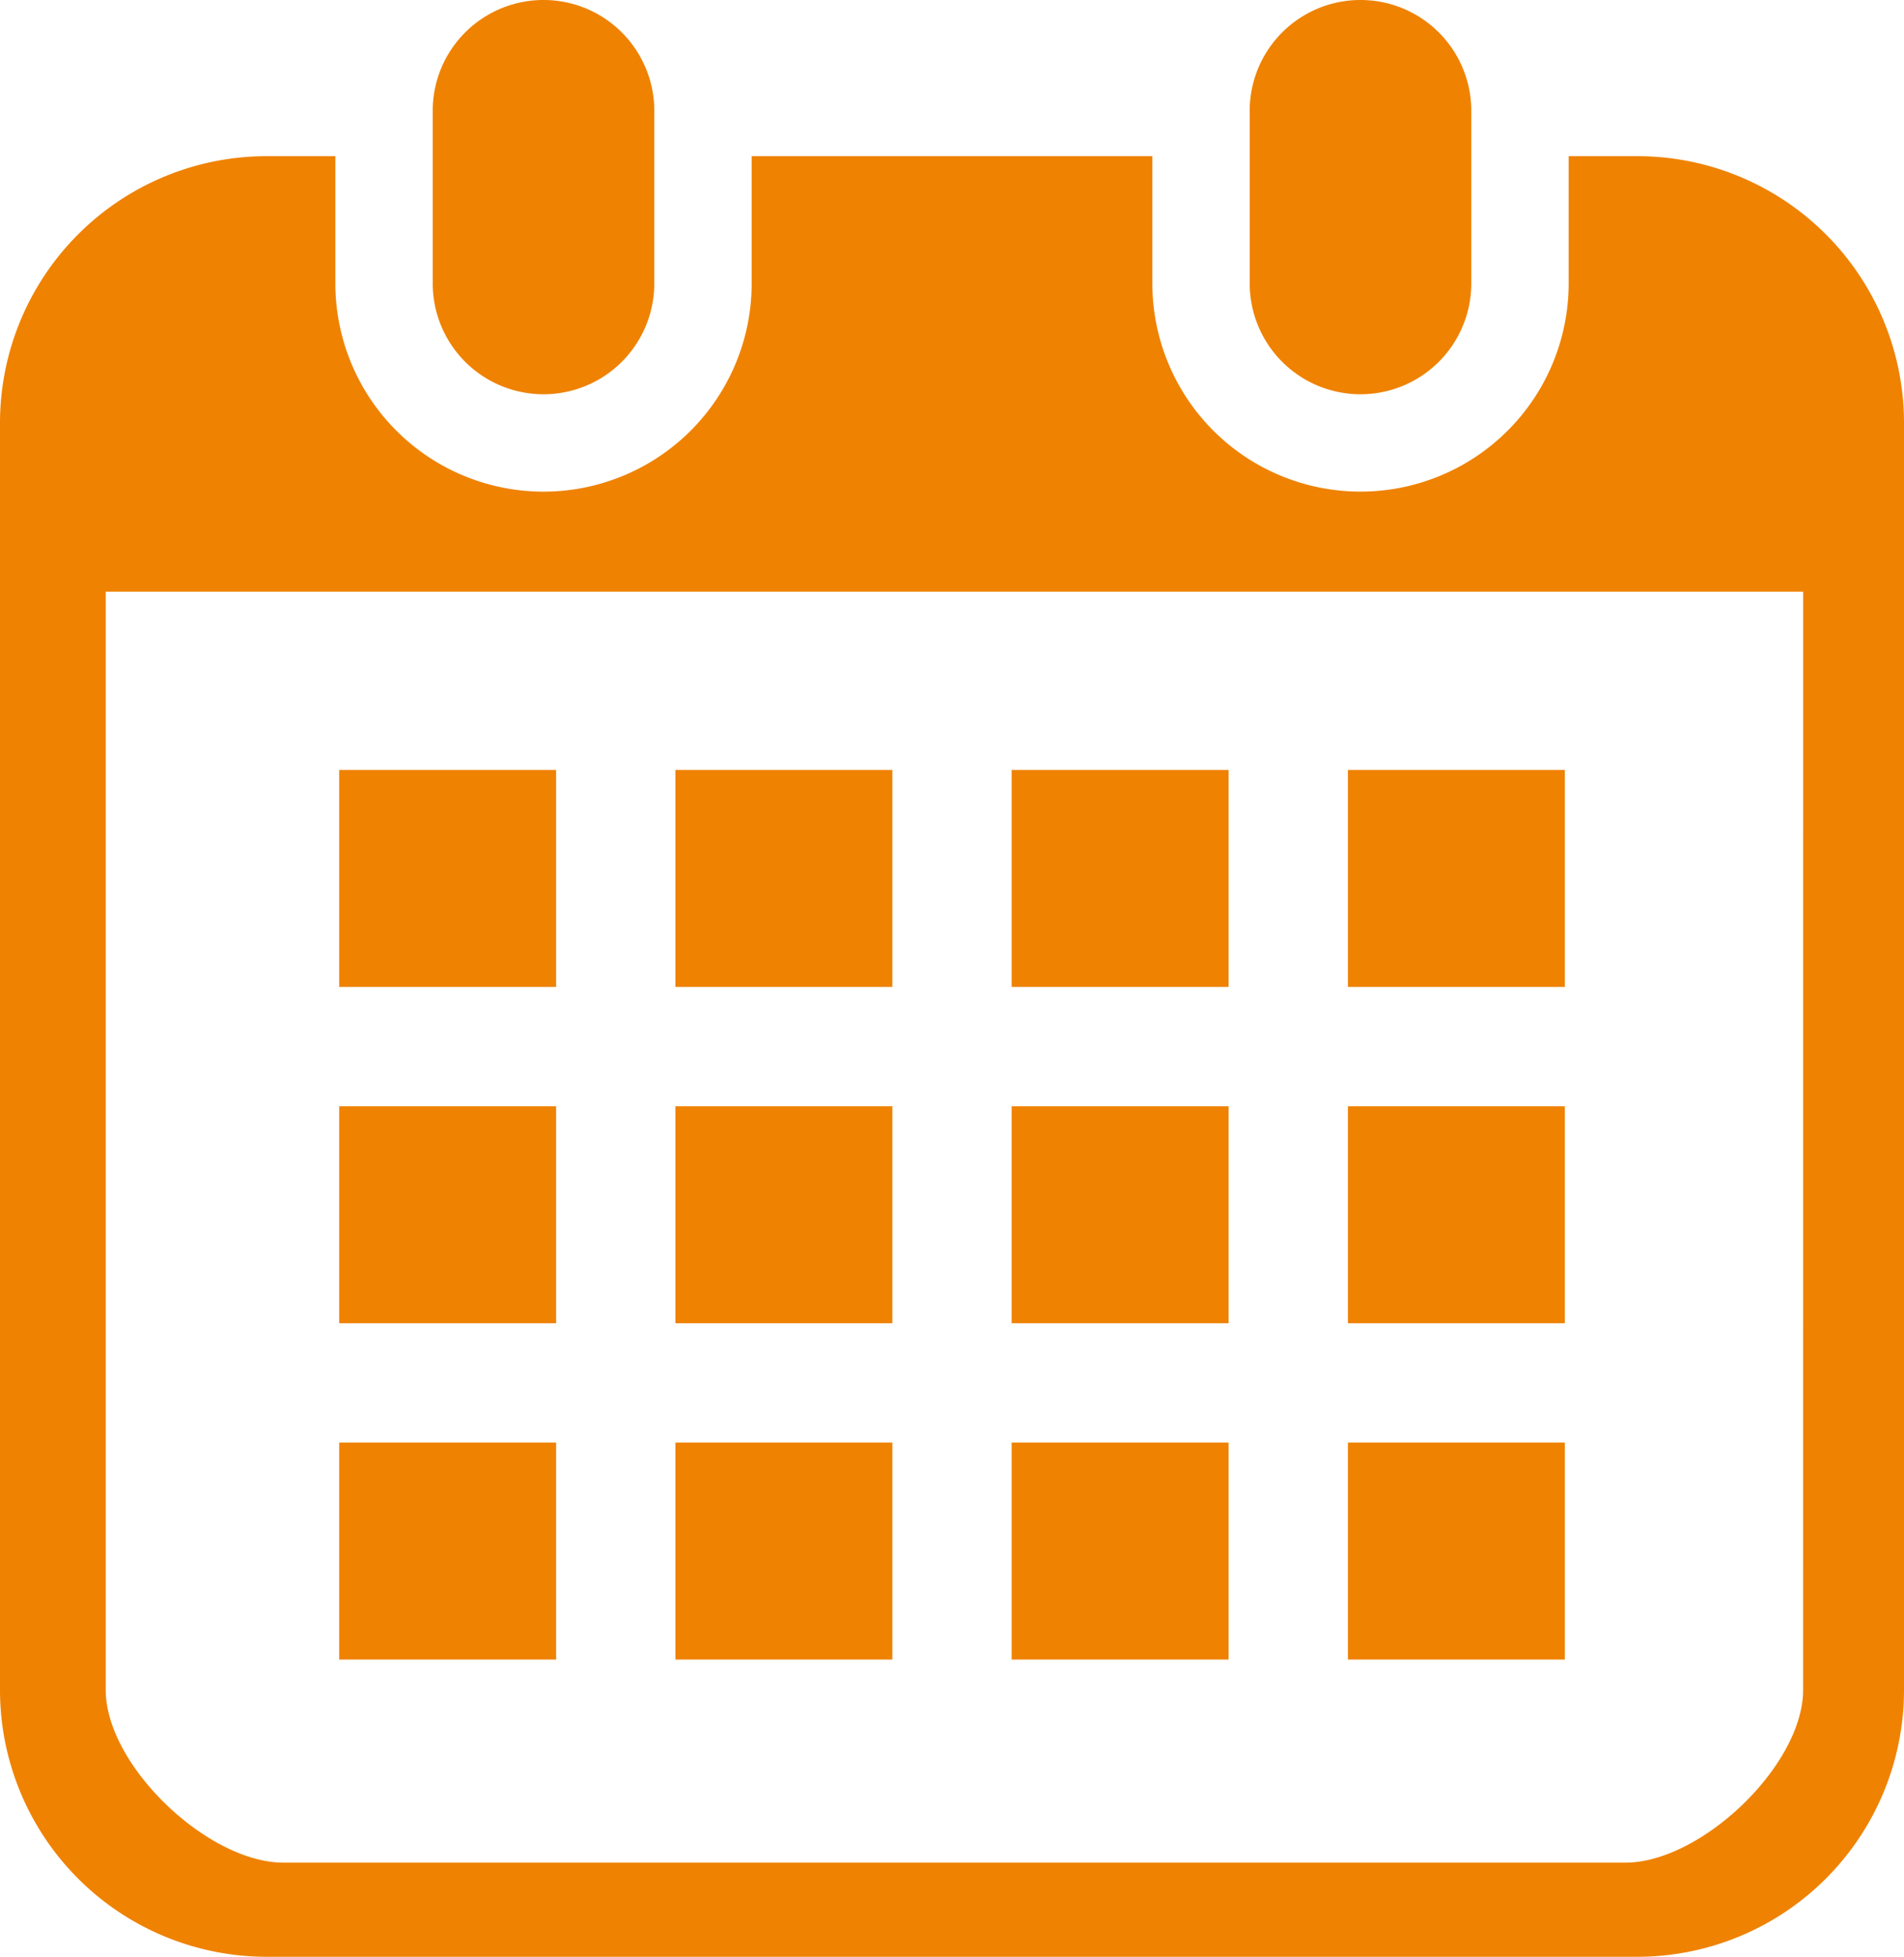
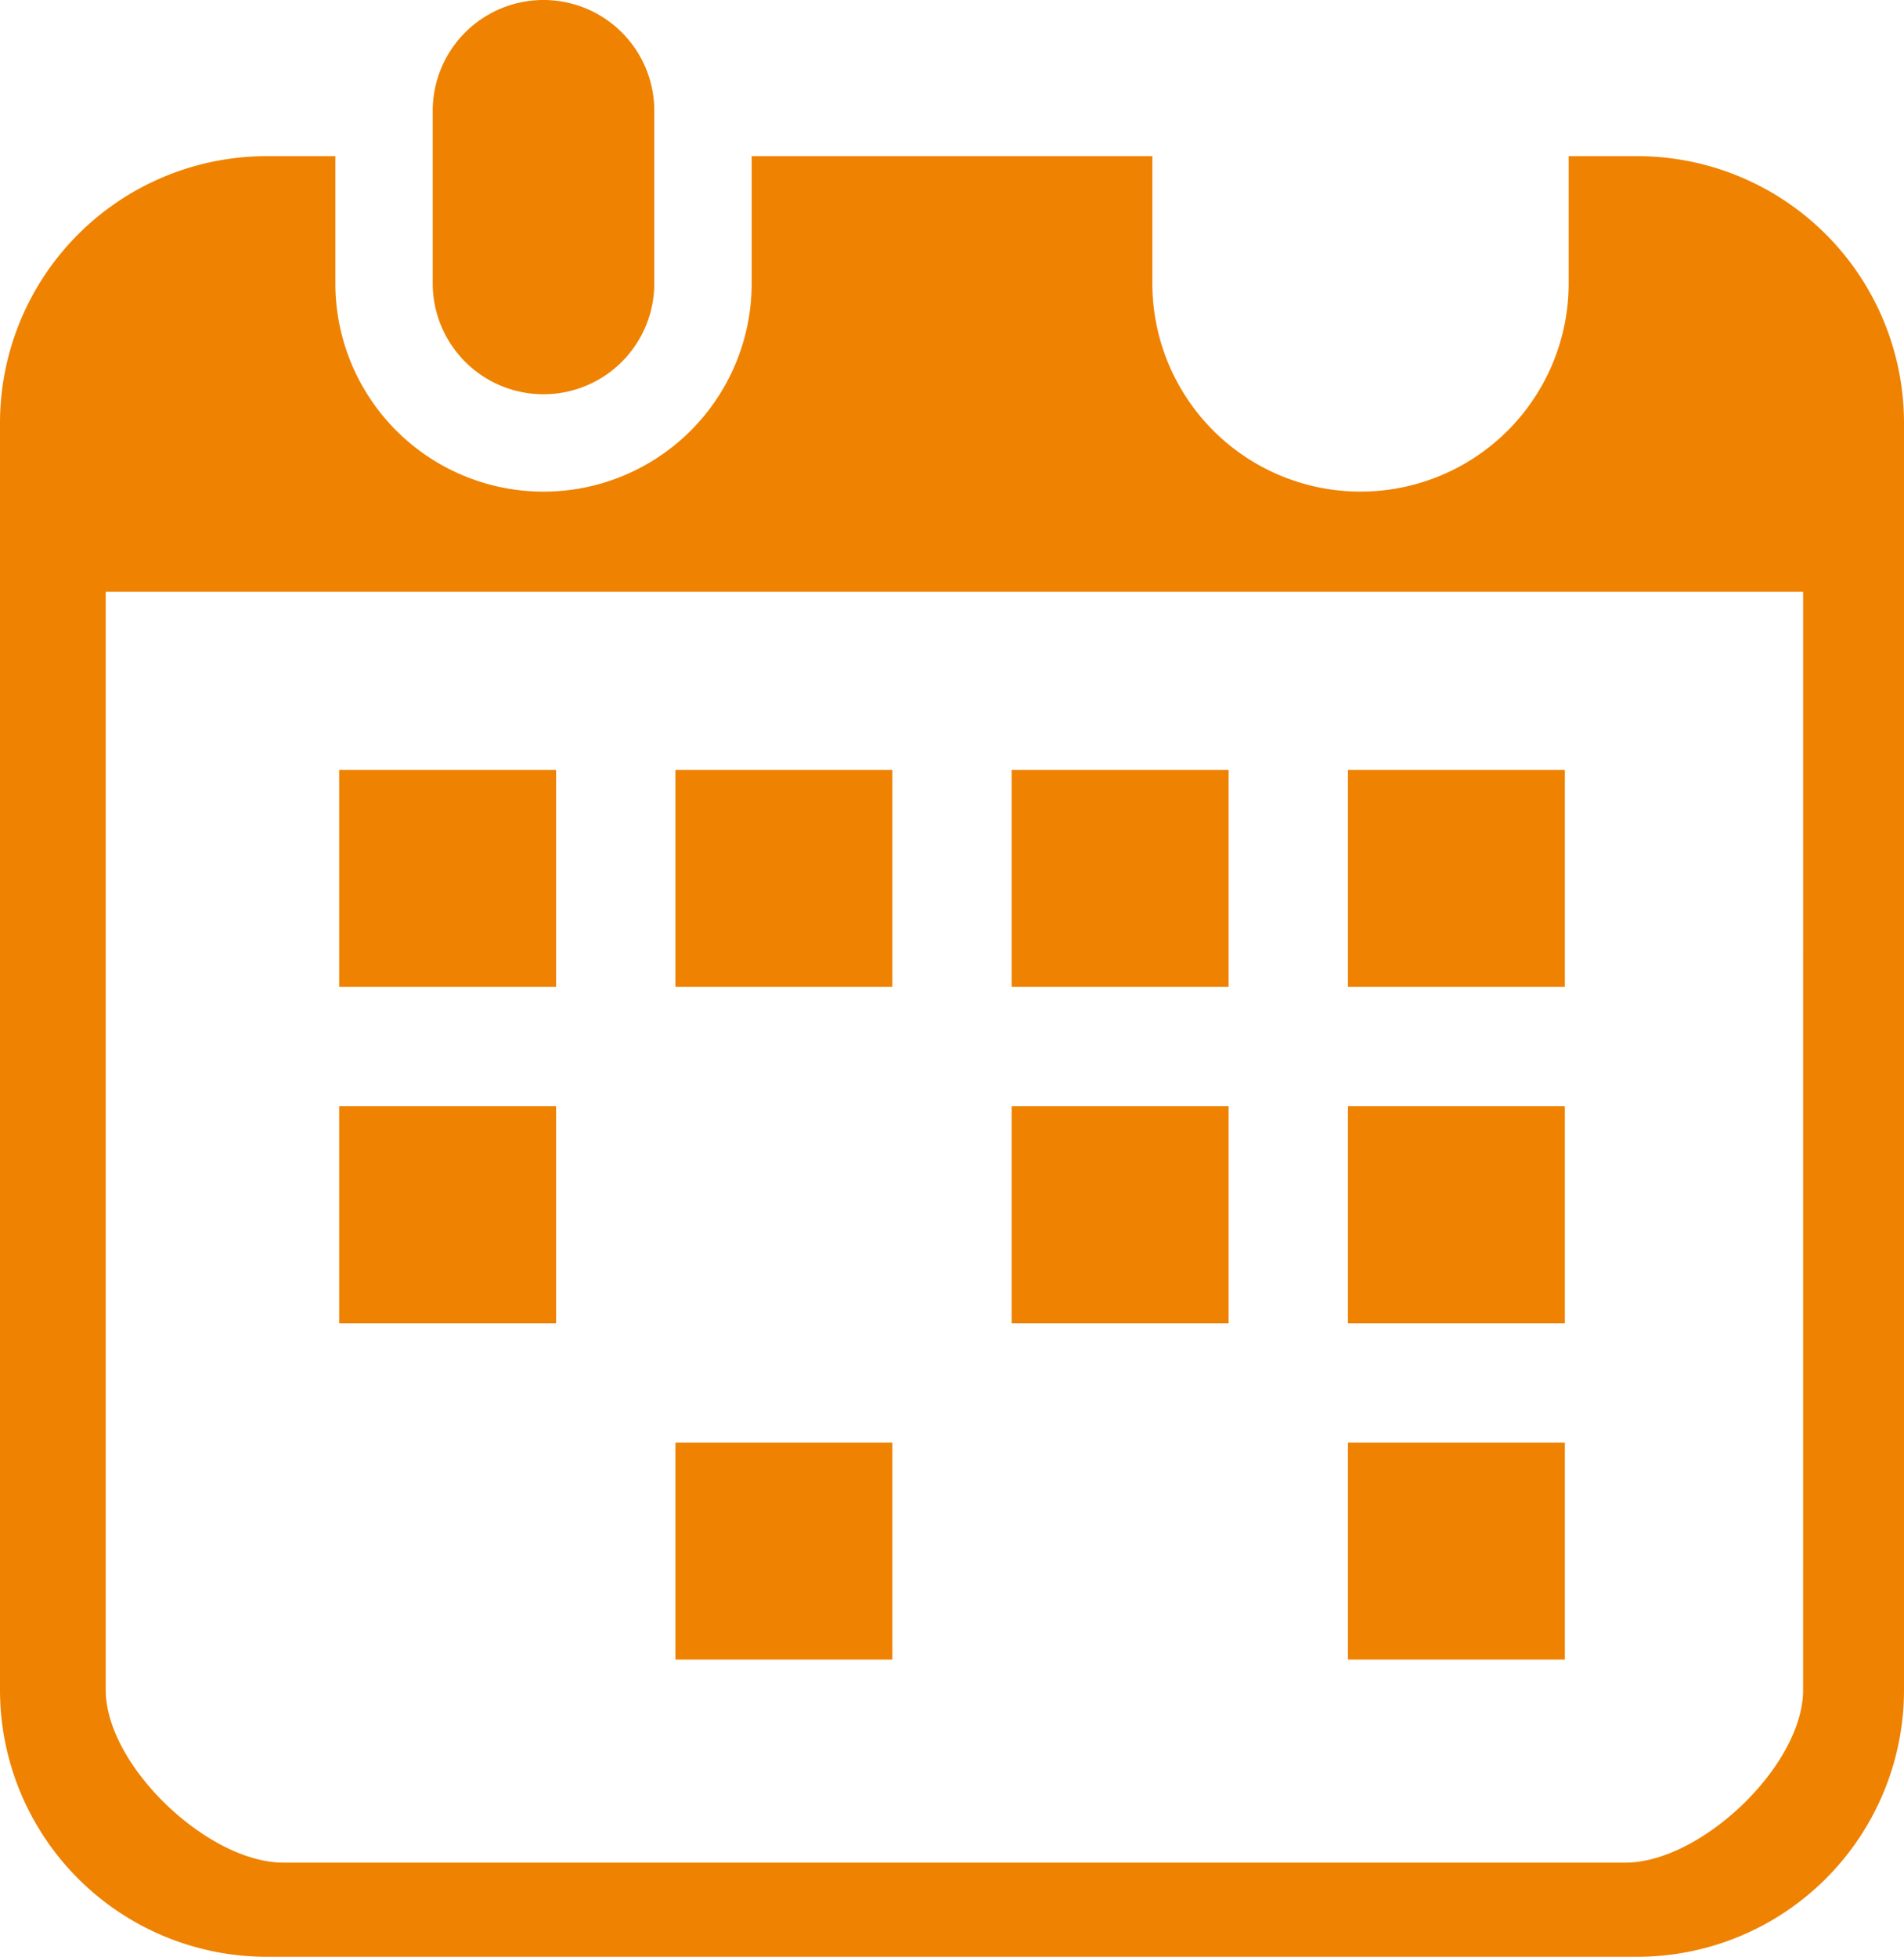
<svg xmlns="http://www.w3.org/2000/svg" viewBox="0 0 65.732 67.539">
  <defs>
    <style>.a{fill:#ef8200;}</style>
  </defs>
  <path class="a" d="M18.764,13.669a3.825,3.825,0,0,0,3.824-3.825V3.824a3.825,3.825,0,0,0-7.649,0V9.843a3.825,3.825,0,0,0,3.824,3.826Z" transform="translate(0 -0.061)" />
-   <path class="a" d="M46.969,13.669a3.825,3.825,0,0,0,3.824-3.825V3.824a3.825,3.825,0,0,0-7.649,0V9.843a3.825,3.825,0,0,0,3.824,3.826Z" transform="translate(0 -0.061)" />
  <path class="a" d="M56.521,5.451H54.155V9.843a7.186,7.186,0,1,1-14.372,0V5.451H25.95V9.843a7.186,7.186,0,1,1-14.372.002V5.451H9.211A9.211,9.211,0,0,0,0,14.662V58.389A9.211,9.211,0,0,0,9.211,67.6h47.31a9.211,9.211,0,0,0,9.211-9.211V14.664a9.211,9.211,0,0,0-9.209-9.213Zm5.728,52.938c0,2.607-3.526,5.961-6.133,5.961H9.783c-2.607,0-6.133-3.354-6.133-5.961V20.483h58.6Z" transform="translate(0 -0.061)" />
  <path class="a" d="M23.317,49.851h7.49v7.49h-7.49Z" transform="translate(0 -0.061)" />
-   <path class="a" d="M23.317,38.243h7.49v7.49h-7.49Z" transform="translate(0 -0.061)" />
-   <path class="a" d="M11.71,49.851h7.489v7.49H11.71Z" transform="translate(0 -0.061)" />
  <path class="a" d="M11.71,38.243h7.489v7.49H11.71Z" transform="translate(0 -0.061)" />
  <path class="a" d="M46.534,26.635h7.489v7.49H46.534Z" transform="translate(0 -0.061)" />
  <path class="a" d="M34.925,26.635h7.491v7.49H34.925Z" transform="translate(0 -0.061)" />
  <path class="a" d="M34.925,38.243h7.491v7.49H34.925Z" transform="translate(0 -0.061)" />
  <path class="a" d="M46.534,49.851h7.489v7.49H46.534Z" transform="translate(0 -0.061)" />
  <path class="a" d="M46.534,38.243h7.489v7.49H46.534Z" transform="translate(0 -0.061)" />
-   <path class="a" d="M34.925,49.851h7.491v7.49H34.925Z" transform="translate(0 -0.061)" />
  <path class="a" d="M23.317,26.635h7.49v7.49h-7.49Z" transform="translate(0 -0.061)" />
  <path class="a" d="M11.71,26.635h7.489v7.49H11.71Z" transform="translate(0 -0.061)" />
</svg>